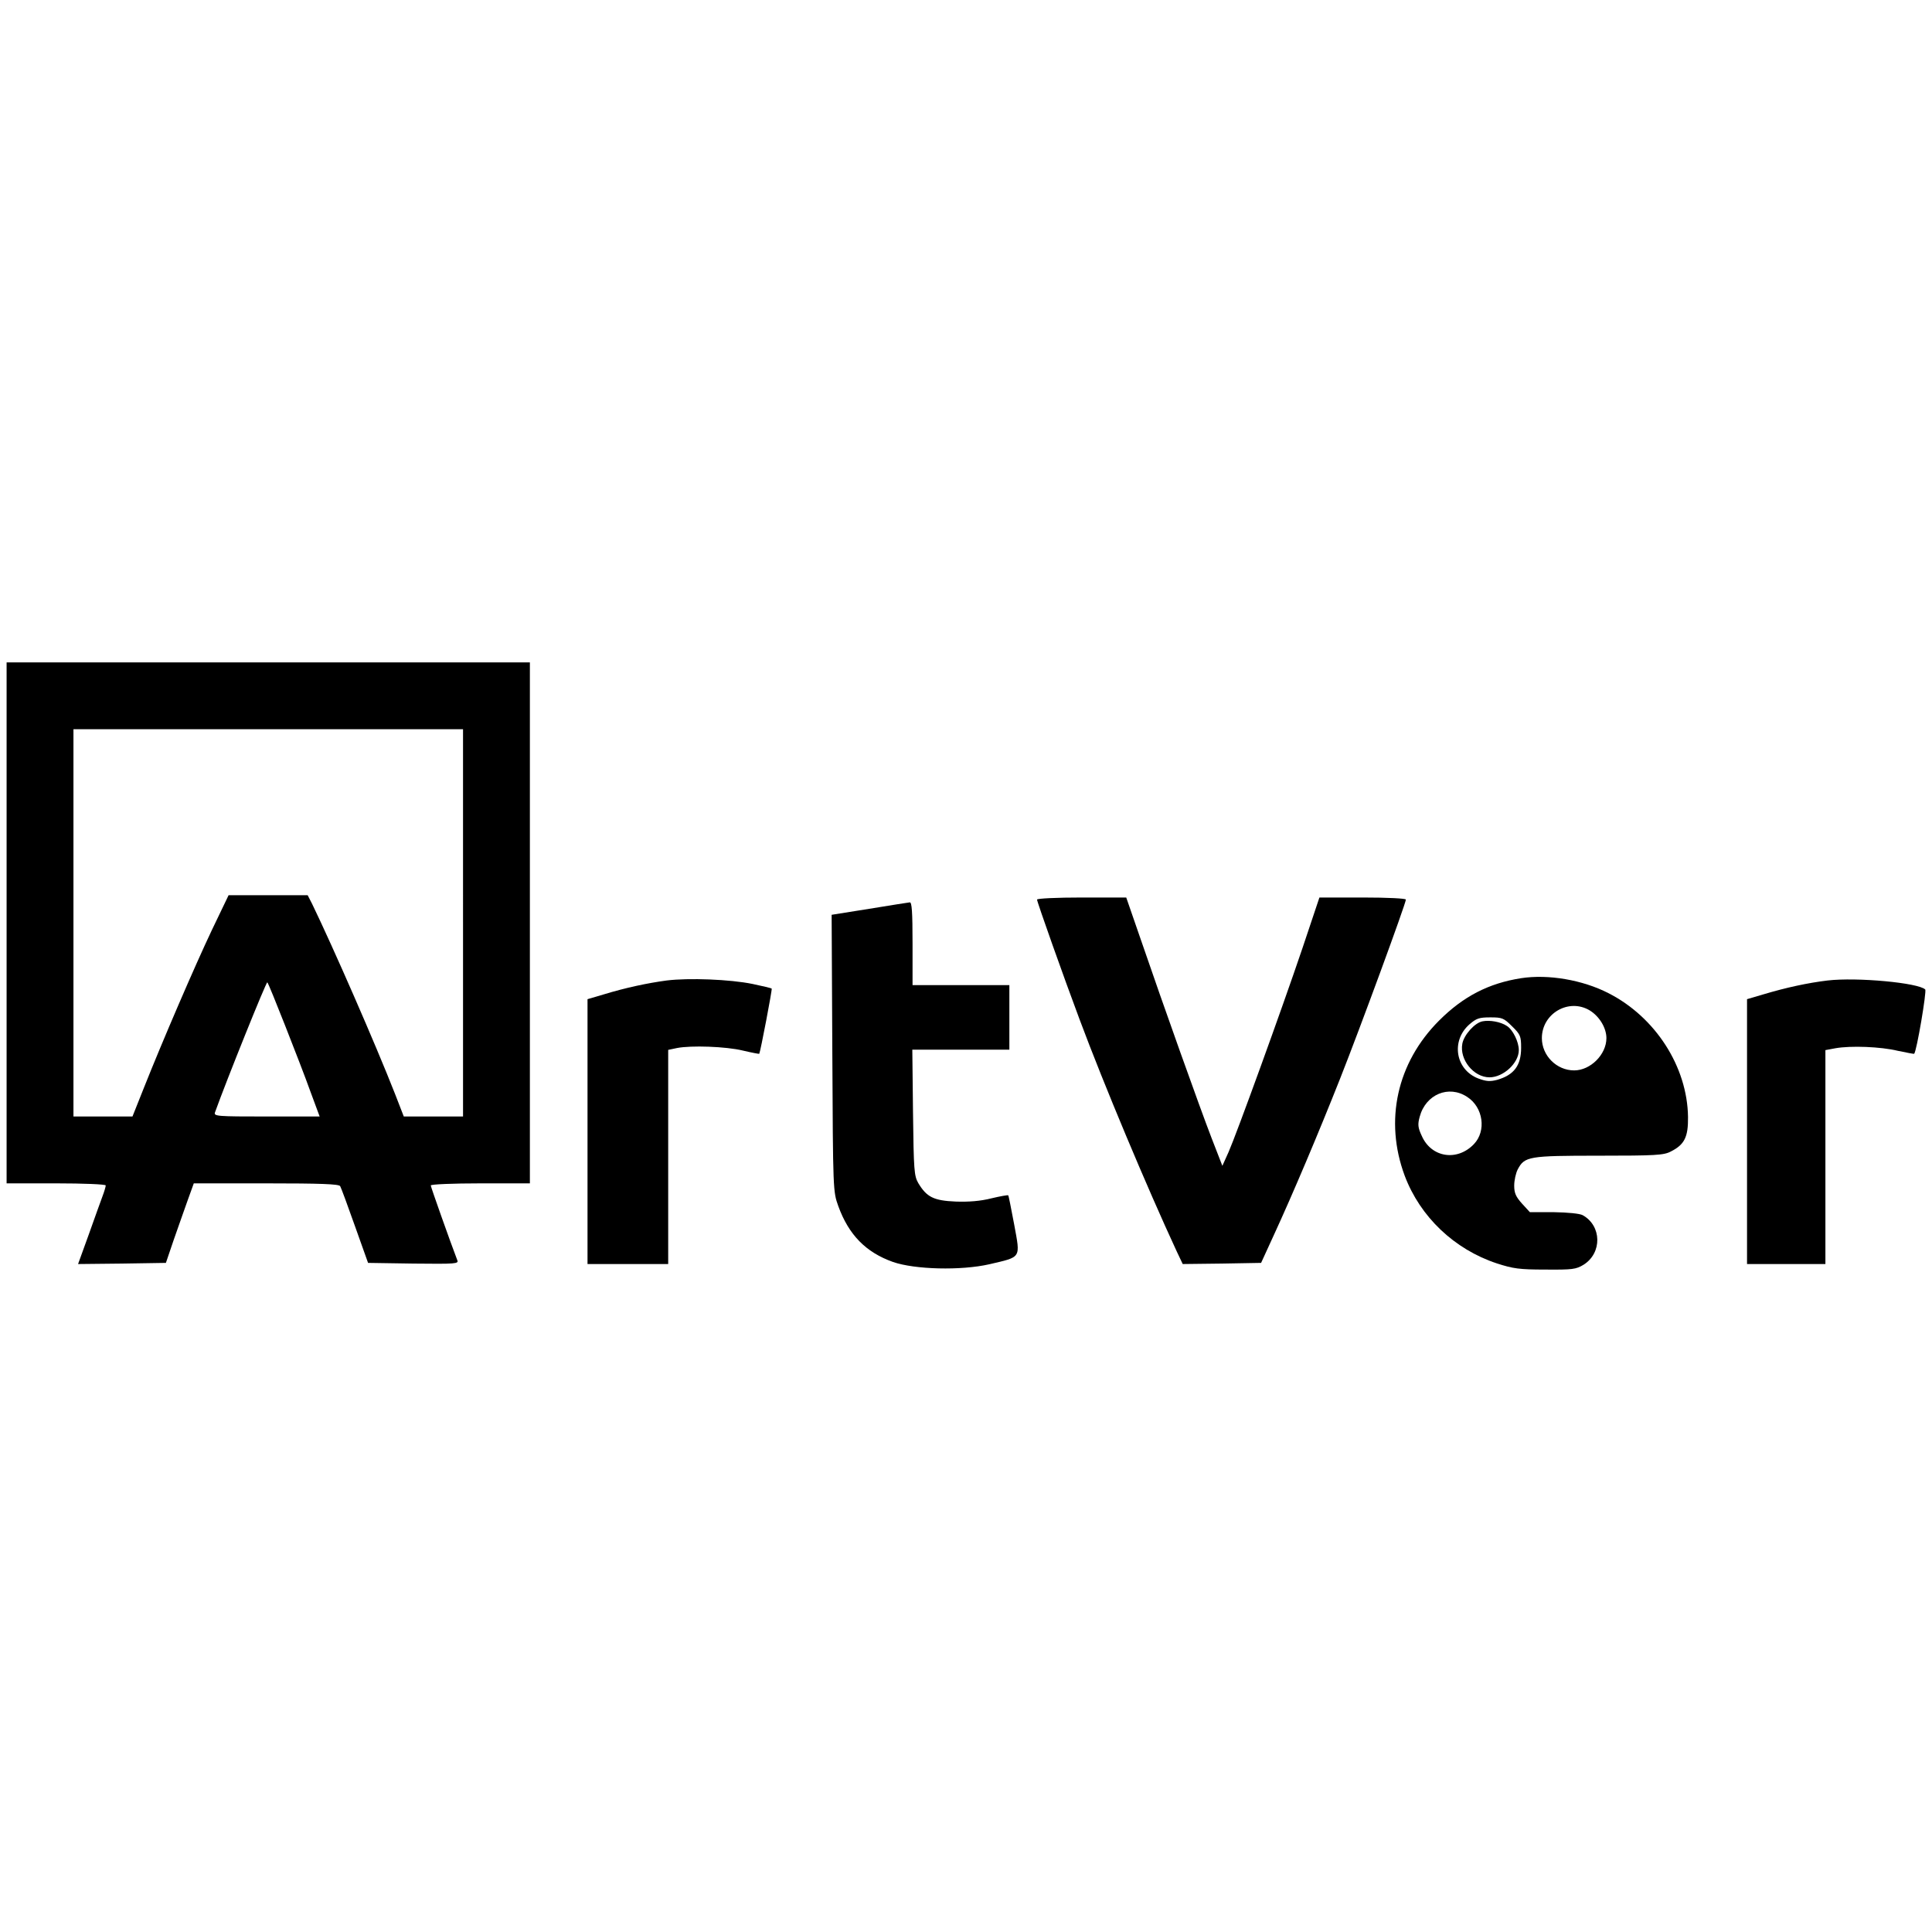
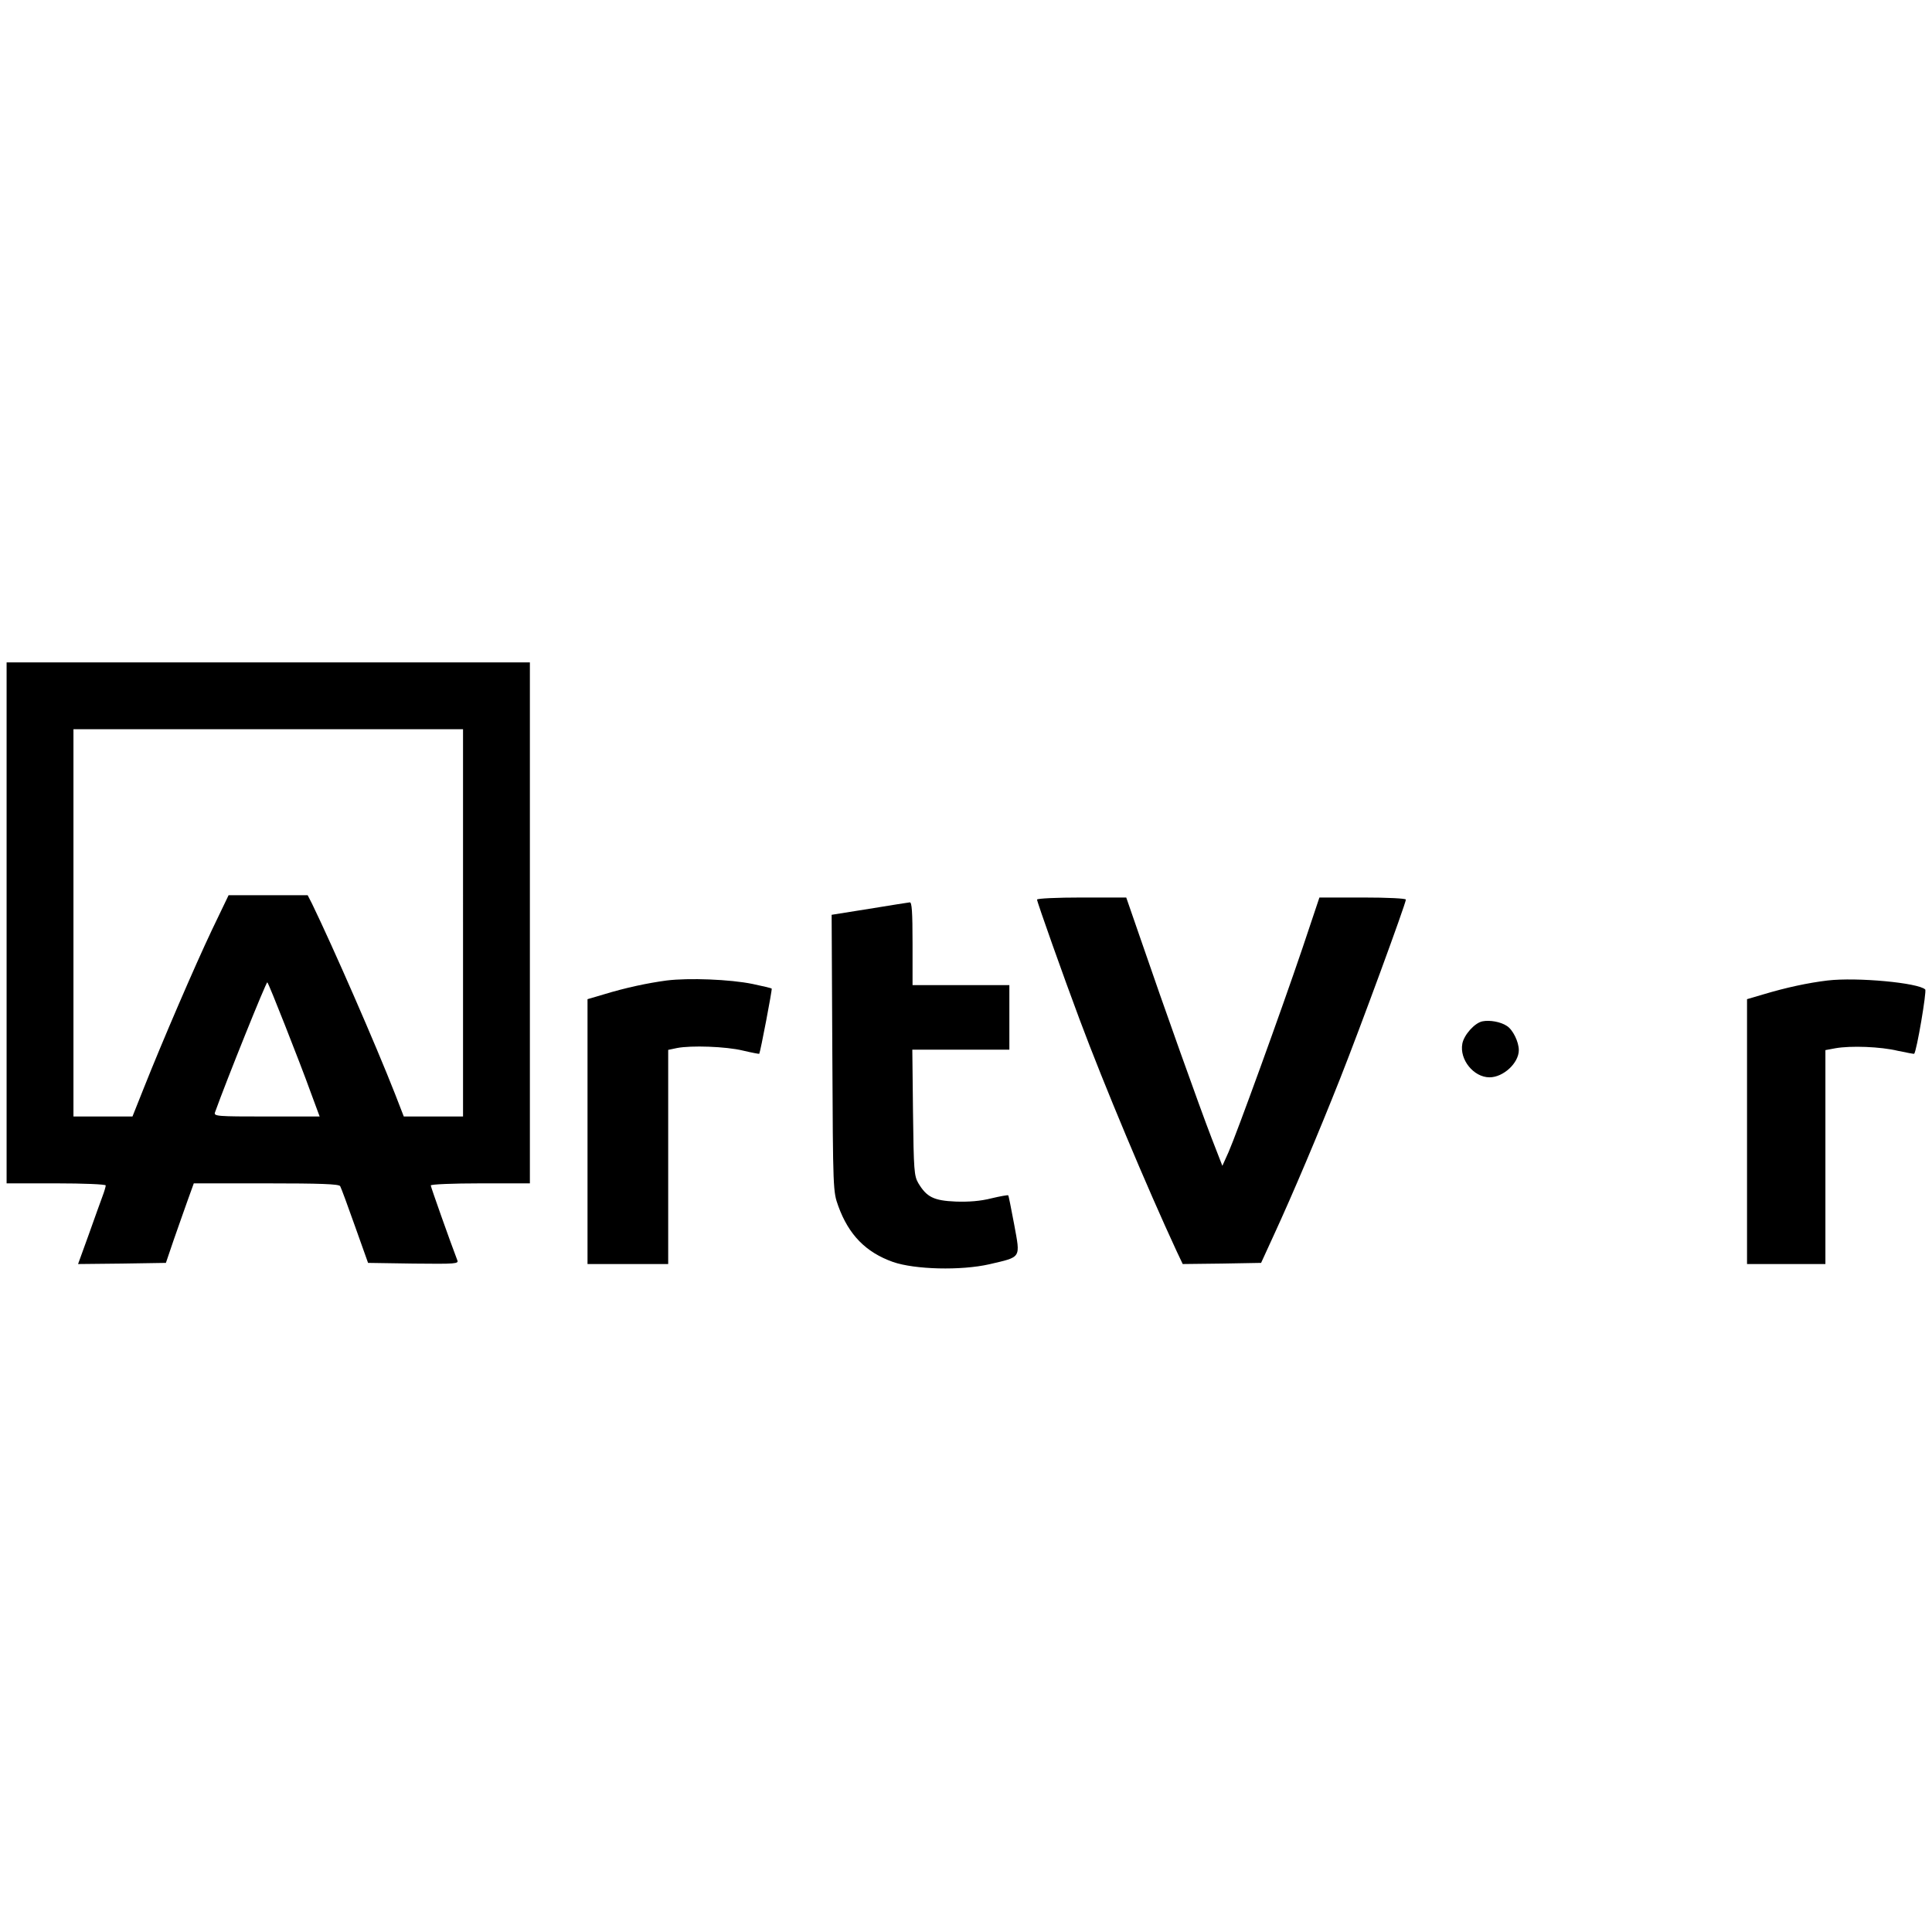
<svg xmlns="http://www.w3.org/2000/svg" version="1.1" id="Layer_1" x="0px" y="0px" width="1042px" height="1042px" viewBox="0 0 1042 1042" enable-background="new 0 0 1042 1042" xml:space="preserve">
  <g transform="translate(0,1042) scale(0.1,-0.1)">
    <path d="M35.625,5442.622V4037.725H302.93c146.704,0,267.305-4.98,267.305-11.201c0-6.211-7.461-32.314-17.407-58.428   c-9.946-27.344-43.516-119.355-74.595-207.627l-57.192-157.9l237.471,2.49l236.225,3.74l42.266,124.326   c23.623,68.379,58.438,165.352,75.84,215.078l32.329,89.521h389.141c295.903,0,392.886-3.73,400.337-14.922   c4.976-8.711,41.03-105.684,79.57-215.088l70.869-198.916l244.922-3.74c230.01-2.49,244.932-1.24,236.226,18.643   c-37.3,96.982-142.974,395.371-142.974,402.822c0,6.221,120.596,11.201,267.305,11.201h267.3v1404.897v1404.907H1446.748H35.625   V5442.622z M2497.319,5442.622V4398.271h-159.141h-160.386l-47.241,121.836c-106.919,272.295-333.198,789.478-447.578,1025.703   l-23.623,46.006h-212.603H1232.9l-89.512-186.494c-93.247-196.436-267.31-600.498-368.013-854.131l-60.918-152.92H555.312H396.177   v1044.351v1044.355h1050.571h1050.571V5442.622z M1537.505,4889.365c48.491-123.086,110.654-283.457,136.758-356.826   l49.736-134.268h-285.957c-267.305,0-285.957,1.24-278.491,22.383c63.408,176.543,277.251,707.422,282.222,701.211   C1446.748,5116.885,1489.018,5012.451,1537.505,4889.365z" />
    <path d="M5593.085,5568.184c0-12.427,144.219-418.965,230-647.734c131.797-353.096,363.037-903.867,522.178-1247.012l33.584-70.869   l211.357,2.49l211.357,3.74l68.379,149.18c103.184,223.799,242.441,553.262,358.057,845.43   c106.924,269.795,354.336,943.652,354.336,964.775c0,6.221-96.973,11.201-232.49,11.201h-233.74l-90.752-271.035   c-116.885-345.625-356.826-1005.811-399.102-1101.553l-33.564-74.59l-58.427,150.439   c-63.418,164.121-259.863,714.883-381.699,1070.454l-78.32,226.284h-239.951C5701.25,5579.385,5593.085,5574.404,5593.085,5568.184   z" />
    <path d="M4687.978,5518.457l-202.646-32.319l3.726-745.972c3.726-744.727,3.726-745.957,32.314-825.527   c55.952-154.17,147.959-248.662,294.663-300.869c118.11-41.045,366.768-47.256,519.688-12.441   c175.312,41.035,167.852,29.844,134.277,213.838c-16.162,84.561-29.834,156.66-32.324,157.9c-2.49,2.48-43.516-4.971-90.762-16.162   c-58.438-14.922-121.836-19.883-192.705-17.402c-119.36,4.971-156.655,24.854-201.416,99.463   c-22.373,38.545-24.863,68.379-28.594,381.689l-3.721,338.164h261.084h262.334v174.062v174.062h-261.094h-261.089v223.784   c0,171.567-3.726,223.789-14.917,222.554C4898.085,5552.026,4799.873,5537.104,4687.978,5518.457z" />
-     <path d="M8203.974,5144.238c-175.303-27.354-312.061-98.223-442.607-228.77c-227.529-227.52-295.908-539.57-185.254-836.729   c83.311-221.289,267.305-396.592,496.084-472.441c88.262-28.584,121.836-33.574,262.314-33.574   c146.719-1.24,165.361,1.26,206.387,26.123c100.713,63.398,98.223,210.098-4.971,267.295c-16.162,8.711-79.57,14.922-155.41,16.162   H8251.21l-42.256,46.006c-33.584,37.305-42.275,57.188-42.275,96.973c0,28.604,8.691,67.148,18.643,87.031   c37.305,70.879,58.438,74.6,437.637,74.6c304.609,0,350.605,2.49,387.91,22.383c74.6,37.295,94.482,78.32,93.242,186.484   c-3.74,271.035-175.312,538.34-428.936,667.646C8534.677,5135.537,8349.433,5166.611,8203.974,5144.238z M8574.472,4970.176   c52.217-32.314,89.512-94.482,89.512-149.189c0-88.271-85.791-174.062-174.062-174.062c-94.482,0-174.053,79.58-174.053,174.062   C8315.868,4954.023,8461.337,5038.555,8574.472,4970.176z M8155.487,4884.385c44.756-43.506,48.486-53.457,48.486-115.615   c0-95.742-38.535-146.699-129.307-172.812c-38.545-9.951-58.418-8.701-101.943,7.451   c-123.086,47.246-147.949,202.656-48.486,290.938c38.535,33.564,53.457,38.535,114.385,38.535   C8102.021,4932.881,8110.731,4929.15,8155.487,4884.385z M7913.046,4503.955c87.031-55.947,104.434-184.014,36.055-254.883   c-90.762-94.482-230.01-72.1-280.977,44.756c-21.143,44.775-22.393,62.168-11.191,103.203   C7689.247,4517.617,7813.573,4569.834,7913.046,4503.955z" />
    <path d="M7996.347,4911.748c-42.266-7.461-100.713-73.35-109.404-120.605c-16.162-85.771,60.918-181.514,146.699-181.514   c74.59,0,157.9,77.08,157.9,146.709c0,44.756-32.324,110.654-64.658,130.537   C8093.319,4909.248,8034.892,4919.209,7996.347,4911.748z" />
    <path d="M3595.132,5131.807c-101.953-13.672-220.059-38.535-341.904-75.84l-84.536-24.863v-713.643v-714.893h217.573h217.573   v578.125v576.895l47.246,9.941c75.844,14.922,263.574,8.711,355.581-13.682c47.246-11.182,87.031-18.643,88.267-17.402   c6.221,9.951,70.874,348.115,67.144,351.846c-2.49,2.49-49.731,13.672-103.203,24.863   C3937.031,5138.027,3715.737,5146.729,3595.132,5131.807z" />
    <path d="M9856.298,5131.807c-103.203-12.432-221.318-37.295-349.375-75.84l-84.531-24.863v-713.643v-714.893h211.357h211.357   v576.895v576.875l53.457,9.941c83.301,14.912,244.922,8.701,336.934-13.672c47.236-9.941,87.031-17.402,88.262-16.162   c13.682,13.672,68.379,338.174,59.688,346.865C10347.392,5119.375,10015.438,5150.459,9856.298,5131.807z" />
  </g>
</svg>